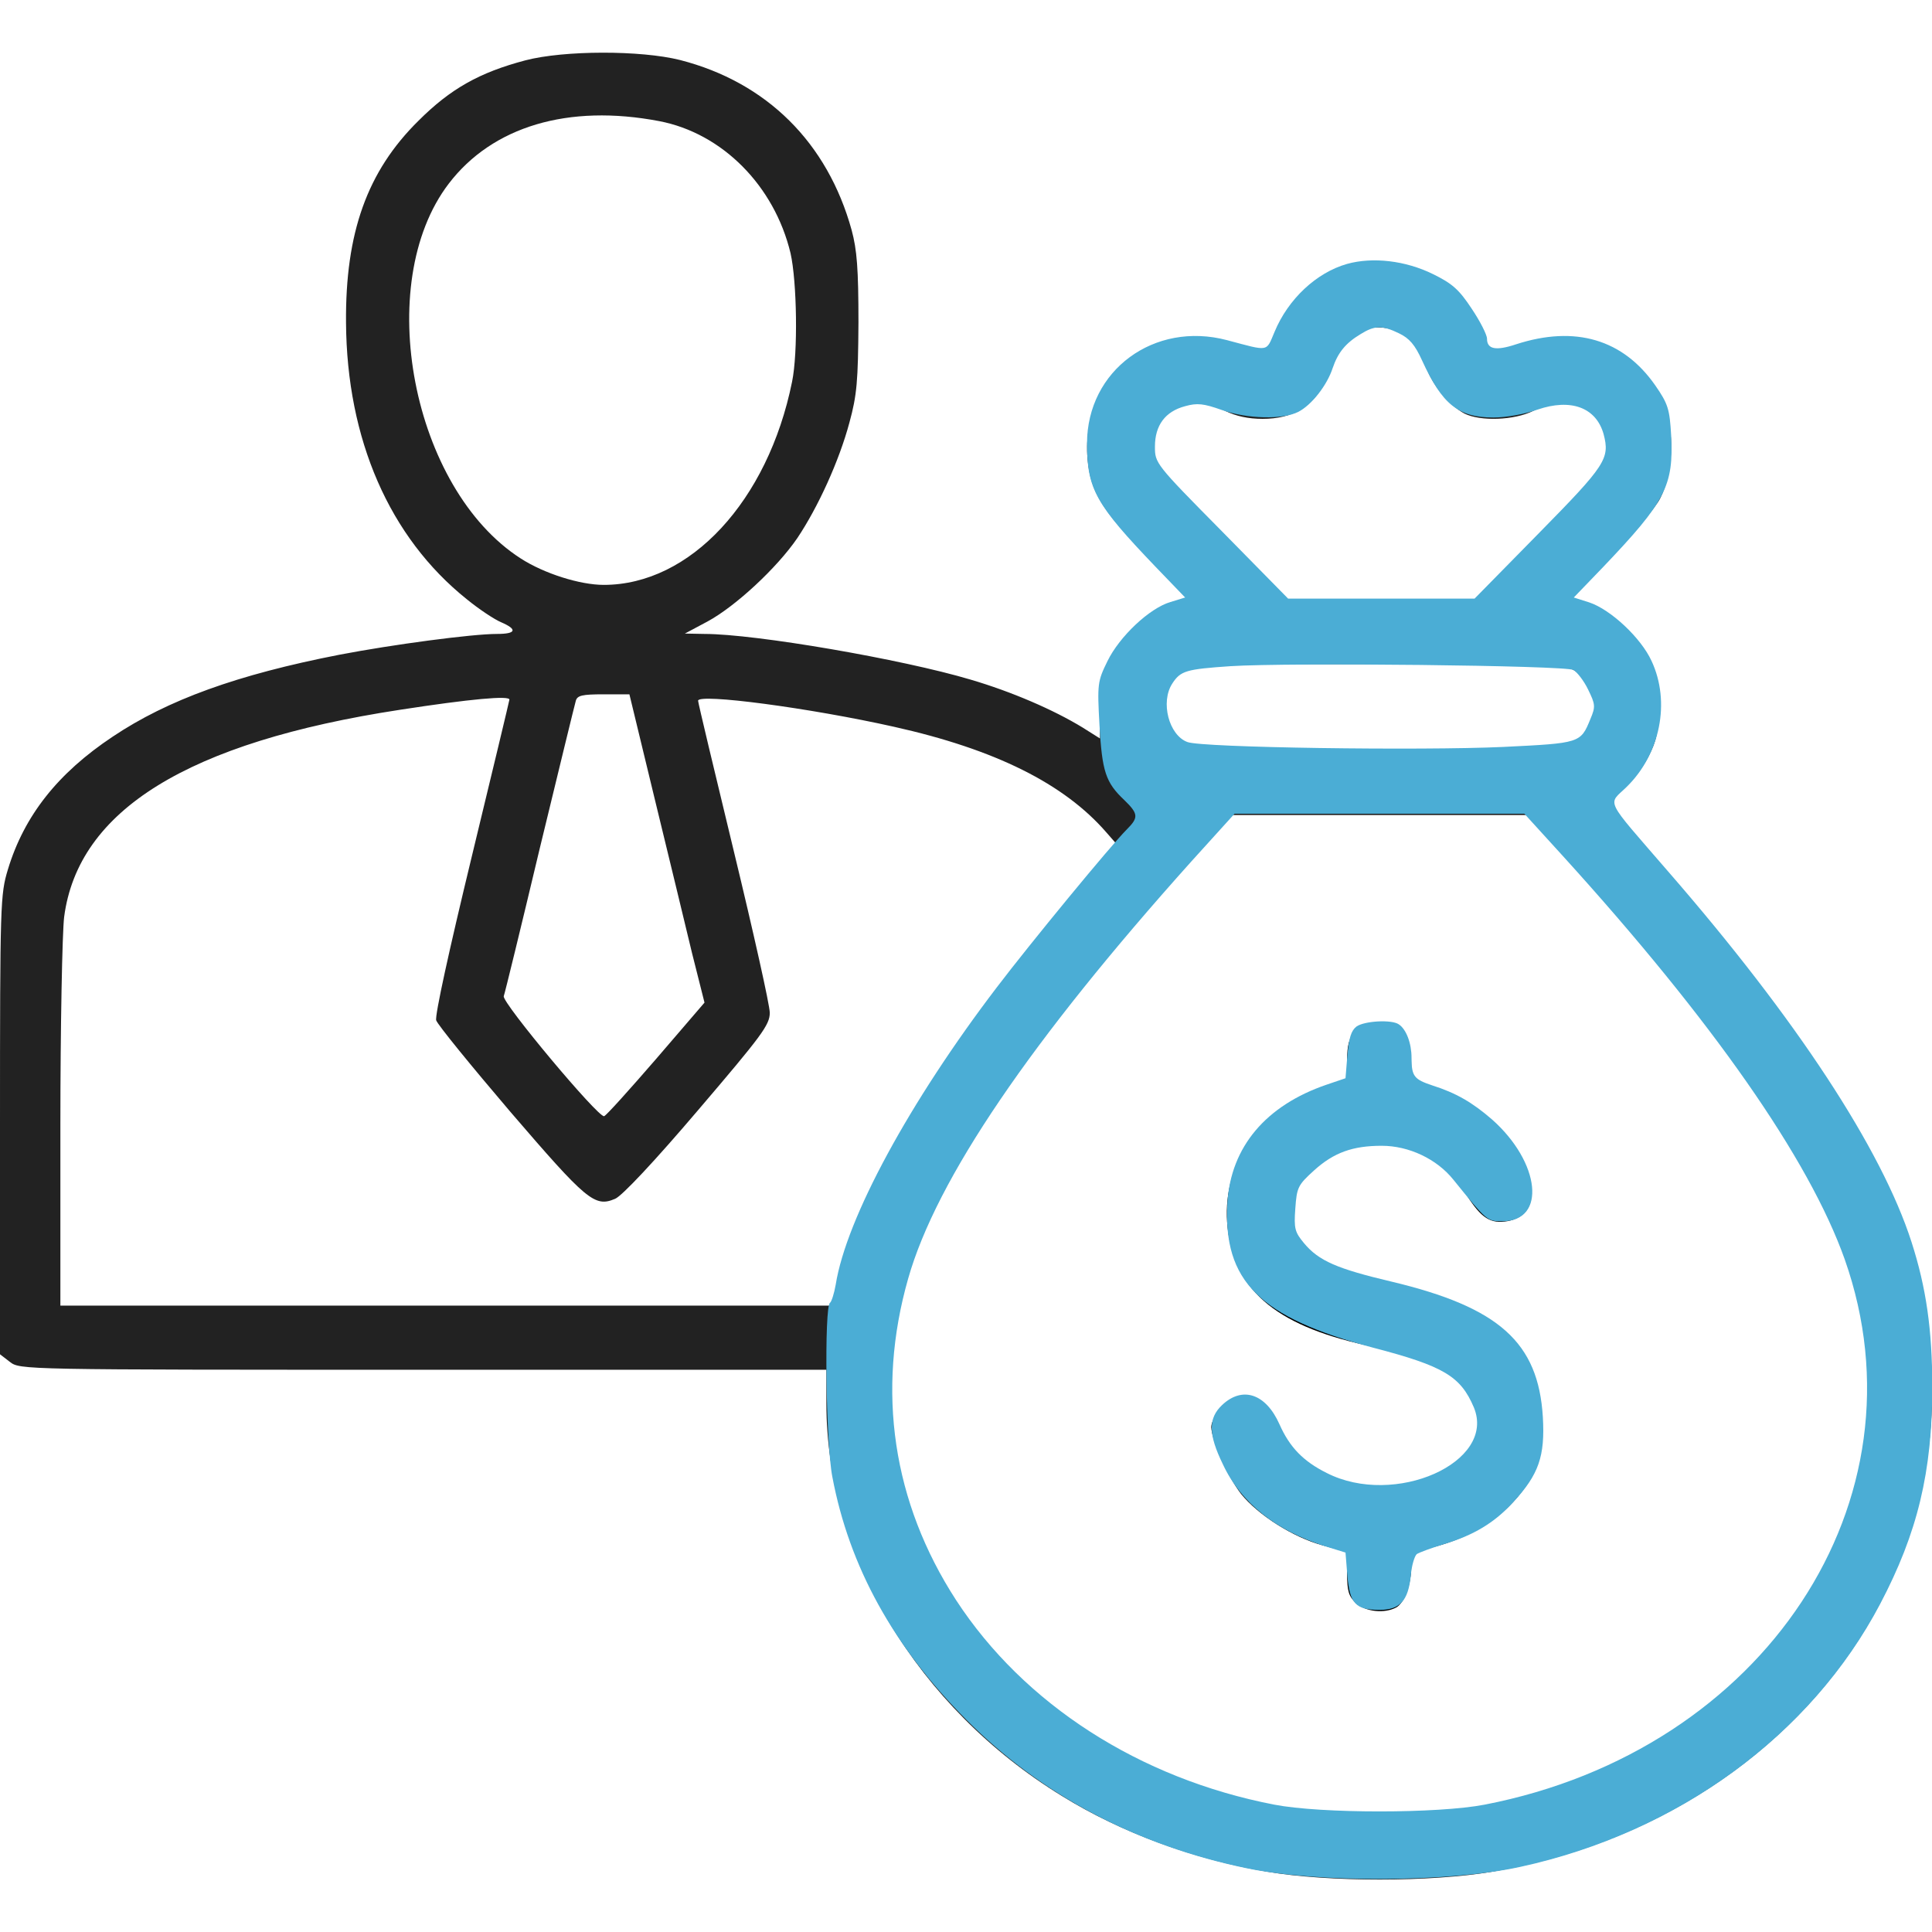
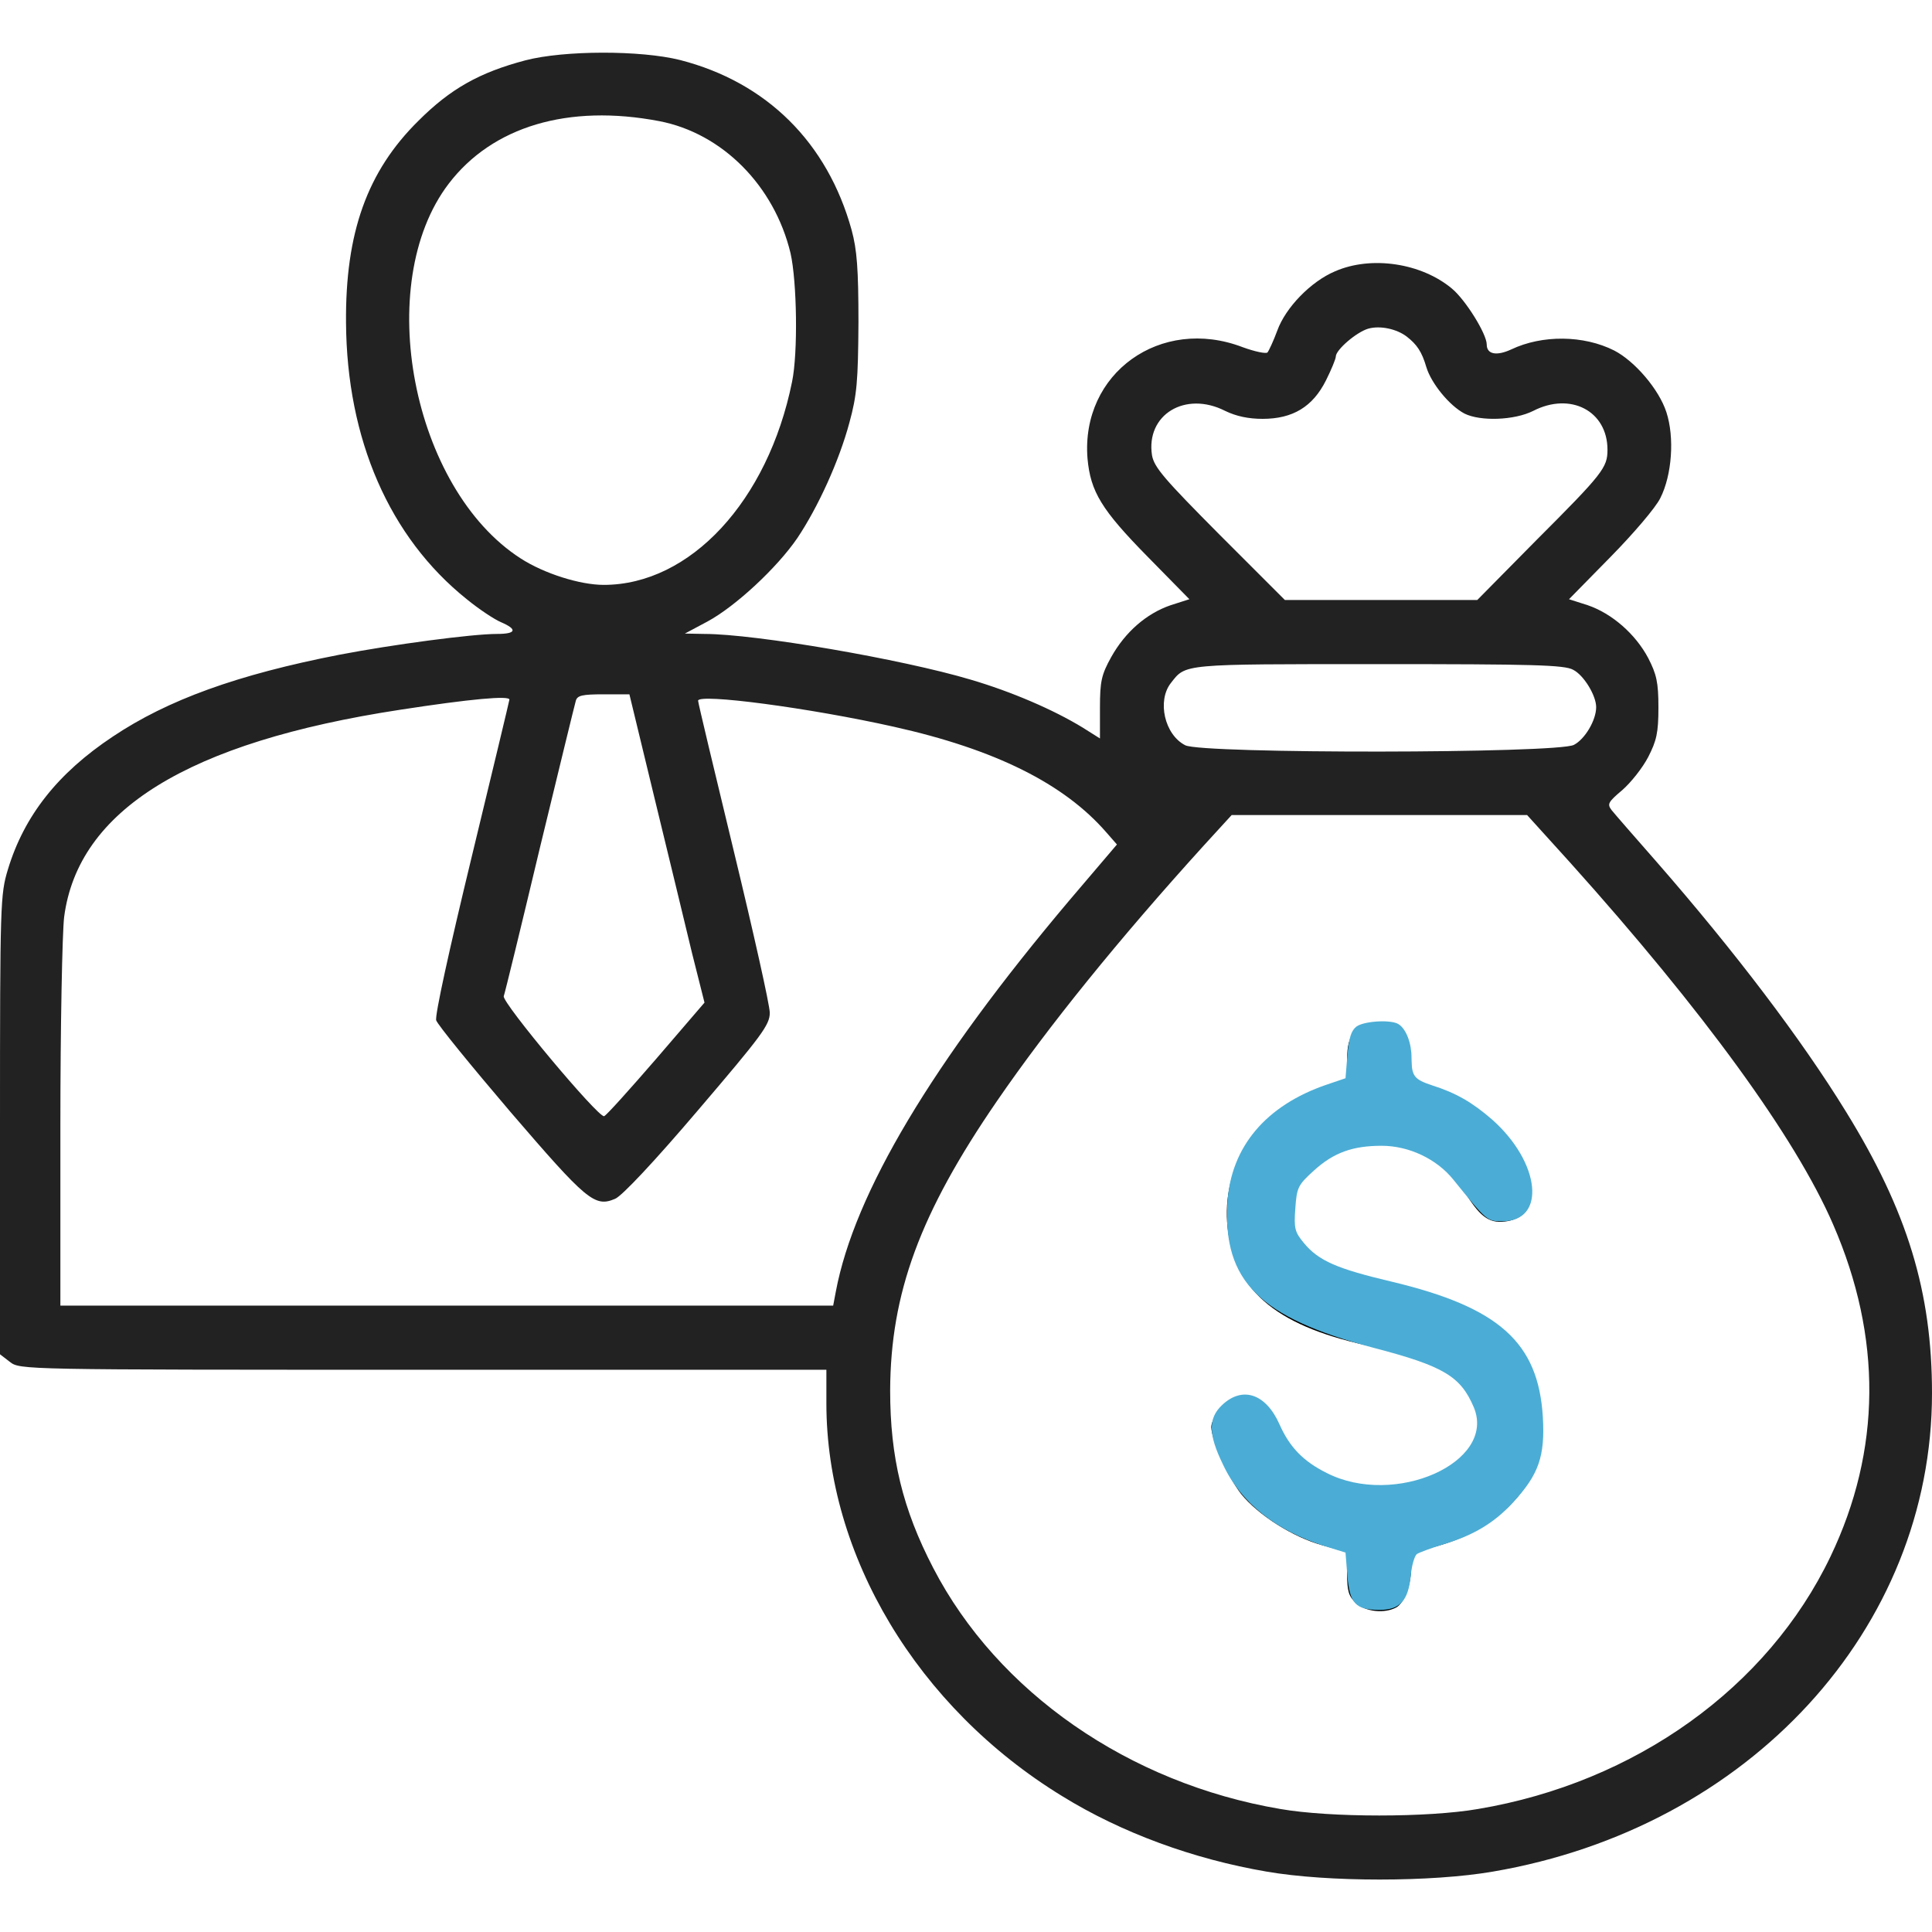
<svg xmlns="http://www.w3.org/2000/svg" width="512" height="512" viewBox="0 0 512 512" fill="none">
  <g clip-path="url(#clip0_2_290)">
    <path d="M139.2 16C127.1 19.2 119.4 23.5 110.9 32C97.3 45.4 91.5 61.7 91.7 85.5C91.9 116.4 103.2 142.4 123.7 158.8C127 161.5 131.1 164.2 132.8 164.9C137.2 166.8 136.8 168 131.7 168C125.1 168 104.1 170.8 90 173.5C62.8 178.8 44.4 185.5 29.9 195.2C15.3 204.9 6.4 216.2 2.1 230.4C0.1 237 0 239.1 0 298V358.9L2.6 360.9C5.3 363 5.5 363 112.1 363H219V371.9C219 412.2 243.1 452.5 281.5 476C297.2 485.7 316.3 492.7 335.7 496C351.9 498.8 379.3 498.8 395.6 496C463.6 484.4 512 431.6 512 369.2C512 342.4 505.5 321 489.2 294.6C477.4 275.4 459.7 252.1 439.1 228.5C433.3 221.9 427.9 215.7 427.1 214.7C425.9 213.1 426.1 212.6 429.9 209.4C432.2 207.4 435.3 203.5 436.8 200.6C439 196.3 439.5 194.2 439.5 187.5C439.5 180.8 439 178.7 436.8 174.4C433.4 168 427.2 162.6 420.8 160.4L415.8 158.8L426.8 147.6C432.8 141.5 438.8 134.5 440 132C443.1 125.9 443.8 115.9 441.6 109.2C439.6 103.1 433.2 95.7 427.8 92.9C419.7 88.8 408.7 88.7 400.5 92.6C396.6 94.4 394 93.9 394 91.3C394 88.5 388.4 79.5 384.8 76.5C376.7 69.7 363.4 67.7 353.8 71.9C347.4 74.6 340.7 81.5 338.5 87.6C337.5 90.3 336.3 92.9 335.9 93.4C335.5 93.8 332.6 93.2 329.3 92C307.6 83.7 286.4 98.9 288.2 121.5C289 130.3 291.9 135.1 304.2 147.6L315.2 158.8L310.2 160.4C303.8 162.6 298.2 167.5 294.5 174.1C291.9 178.8 291.5 180.5 291.5 187.6V195.7L286.9 192.8C279.2 188.1 268.1 183.3 257.2 180.1C239.1 174.7 200.2 168 186.7 168L181.5 167.9L187.5 164.7C194.9 160.7 205.9 150.5 211.3 142.6C216.8 134.4 222.4 122.1 225.1 112C227.1 104.7 227.4 101 227.5 85.5C227.5 71.2 227.1 66.2 225.7 61C219.3 37.8 203.2 21.8 180.2 15.9C169.8 13.3 149.5 13.3 139.2 16ZM174.7 32.1C191.4 35.3 205.2 49.2 209.5 67.1C211.2 74.6 211.5 93.5 209.9 101.2C203.5 132.8 182.9 155 160 155C153.7 155 144.2 152 138 148C109.2 129.5 98.7 75.2 118.9 48.7C130.5 33.5 150.6 27.5 174.7 32.1ZM372.8 89.2C375.5 91.3 376.8 93.2 378 97.3C379.3 101.6 384.1 107.5 388.1 109.6C392.3 111.7 401.3 111.4 406.3 108.9C416.2 103.8 426 108.9 426 119.2C426 123.9 424.8 125.5 407.1 143.2L391.5 159H366H340.5L323.2 141.7C308.6 127 305.9 123.9 305.3 120.7C303.6 109.9 314.1 103.5 324.7 108.9C327.6 110.3 330.8 111 334.6 111C342.6 111 347.9 107.8 351.4 100.8C352.8 98 354 95.1 354 94.5C354 92.7 359.5 88 362.6 87.1C365.8 86.2 370.2 87.2 372.8 89.2ZM416.9 177.5C419.7 178.9 423 184.3 423 187.4C423 190.9 420 195.9 417.1 197.4C412.7 199.7 318.5 199.8 314.1 197.5C308.6 194.7 306.6 185.7 310.3 181C314.3 175.9 312.9 176 365.3 176C406.1 176 414.6 176.2 416.9 177.5ZM173.5 211.7C177.2 227 181.7 245.4 183.4 252.6L186.7 265.7L173.9 280.6C166.8 288.8 160.7 295.6 160.1 295.8C158.6 296.3 133 265.7 133.5 264C133.8 263.2 138.1 245.6 143 225C148 204.4 152.3 186.7 152.6 185.7C153 184.3 154.3 184 160 184H166.8L173.5 211.7ZM135 185.4C135 185.6 130.5 204.4 125 227.1C119 251.9 115.2 269.2 115.6 270.4C116 271.6 124.9 282.5 135.3 294.7C155.5 318.2 157.6 320 163 317.7C164.8 317 173.6 307.6 185 294.2C201.9 274.4 204 271.6 204 268.4C204 266.4 199.7 247.2 194.5 225.7C189.3 204.2 185 186.2 185 185.7C185 183.7 214.6 187.6 236.9 192.6C263.8 198.6 282 207.7 293.2 220.6L296 223.8L283.4 238.6C247.1 281.6 226.4 316.2 221.5 342.3L220.8 346H118.4H16V298.2C16 272 16.5 247.1 17 243C20.7 214.7 49.8 196.7 106 188.1C124.8 185.2 135 184.3 135 185.4ZM416.2 228.7C451.3 267.8 475.8 301.4 485.8 324.5C498.8 354.4 498.6 384.3 485.1 412.5C468.5 447.2 433.4 472.4 391.7 479.4C378.5 481.7 352.5 481.7 339.3 479.4C299.2 472.6 264.4 448.5 247.3 415.5C239.2 399.9 235.9 386.2 235.9 368.5C236 342.7 243.8 321.5 264.2 291.8C277.8 272 296.5 248.9 318.9 224.2L326.4 216H365.5H404.7L416.2 228.7Z" fill="#222222" />
    <path d="M359.2 273.3C357.5 275.1 357 276.9 357 281.1V286.6L351.3 288.4C334.3 293.8 324.1 307.7 325.2 323.9C326.5 341.4 337.5 351.1 362 356.5C376.5 359.7 382.9 362.3 386.8 366.3C397.6 377.5 391.1 390.2 372.6 394C357.5 397.1 341.8 389.4 338.1 377.1C336.9 372.8 333.2 370 329 370C326.1 370 321 375.3 321 378.2C321.1 381.7 325.4 391.4 328.9 395.9C333.4 401.5 342.7 407.4 350.4 409.5L357 411.3V417C357 421.6 357.4 423 359.3 424.8C361.8 427.1 366.8 427.7 370 426C372.2 424.8 374 419.9 374 415C374 411.4 374.1 411.3 379 410.2C390.9 407.4 400.6 400.7 405.5 391.9C408.2 387.1 408.5 385.6 408.5 378C408.5 368.5 406.8 363.1 401.8 356.8C395.4 348.7 386.1 344.2 368.1 340.4C349.6 336.6 343.1 332.2 342.2 323.2C341.4 314.8 347.3 307.5 357.2 304.5C363.6 302.6 367.4 302.6 373.4 304.4C379.7 306.3 384.5 310.1 388.6 316.6C392.6 322.9 395 324.4 399.6 323.6C406.2 322.3 407.7 316.3 403.5 308.1C398.9 298.8 388.9 290.9 378.2 288.1C374 286.9 374 286.9 374 282.4C374 277.4 372 272.6 369.5 271.6C365.9 270.3 361.3 271 359.2 273.3Z" fill="black" />
-     <path d="M356.971 69.945C348.871 72.245 341.371 79.245 337.771 87.945C335.471 93.345 336.471 93.144 325.171 90.144C305.871 85.044 288.071 98.144 288.071 117.545C288.071 129.645 290.371 133.645 306.271 150.245L314.071 158.345L310.171 159.545C304.671 161.145 296.671 168.645 293.471 175.245C290.871 180.545 290.771 181.245 291.371 192.145C292.071 204.445 292.971 207.345 297.971 212.045C301.671 215.645 301.771 216.645 298.671 219.745C294.371 224.045 273.071 249.945 264.171 261.645C241.071 291.945 224.271 322.845 221.471 340.445C221.071 342.745 220.371 344.945 219.971 345.245C218.371 346.145 218.871 382.645 220.571 391.345C225.071 415.245 236.771 436.345 256.071 455.745C275.971 475.745 301.371 489.145 330.571 495.145C349.571 499.045 384.071 498.845 402.871 494.745C444.671 485.645 479.971 459.845 498.271 425.045C508.171 406.245 512.071 390.045 512.071 367.645C512.071 352.445 510.471 341.245 506.571 329.145C498.671 304.545 476.071 270.045 442.071 230.945C424.871 211.045 426.071 213.445 431.071 208.545C439.971 199.845 442.771 186.045 437.671 175.145C434.871 169.045 426.871 161.545 421.171 159.645L417.071 158.345L424.871 150.245C441.371 132.945 443.571 128.745 442.871 115.345C442.471 108.445 442.071 107.045 438.671 102.145C430.171 89.945 417.471 86.144 401.771 91.245C396.371 93.044 394.071 92.544 394.071 89.745C394.071 88.745 392.271 85.145 389.971 81.745C386.671 76.745 384.871 75.145 379.771 72.645C372.471 69.045 363.771 68.045 356.971 69.945ZM370.771 88.345C373.471 89.645 374.971 91.344 376.871 95.544C382.171 107.145 386.471 110.645 395.771 110.645C399.171 110.645 404.071 109.745 407.471 108.545C416.271 105.545 422.971 107.945 424.971 115.045C426.671 121.545 425.571 123.245 407.771 141.345L390.771 158.645H366.071H341.371L323.771 140.745C306.171 122.945 306.071 122.745 306.071 118.345C306.071 112.745 308.771 109.045 314.071 107.645C317.271 106.745 318.971 106.945 323.771 108.645C330.571 111.045 339.971 111.245 344.071 109.145C347.571 107.345 351.671 102.145 353.171 97.544C354.571 93.445 356.571 90.945 360.571 88.544C364.271 86.245 366.271 86.145 370.771 88.345ZM416.971 177.545C417.971 178.145 419.771 180.445 420.871 182.745C422.771 186.645 422.871 187.245 421.471 190.545C418.871 196.945 418.771 196.945 398.371 197.945C376.671 198.945 318.471 198.145 314.671 196.645C309.771 194.845 307.471 186.045 310.671 181.145C312.871 177.745 314.371 177.345 326.071 176.545C341.671 175.545 414.671 176.345 416.971 177.545ZM414.171 226.845C453.871 270.545 479.471 307.245 488.871 333.745C511.371 397.545 467.671 463.845 393.471 478.245C381.071 480.645 350.071 480.645 337.671 478.245C301.971 471.345 271.371 451.645 253.371 424.045C236.571 398.145 232.171 368.645 240.671 338.845C248.171 312.445 273.171 275.745 315.671 228.345L327.171 215.645H365.571H403.971L414.171 226.845Z" fill="#4BADD5" />
    <path d="M359.472 272.045C358.072 273.145 357.472 275.045 357.072 279.645L356.572 285.745L351.572 287.445C335.472 292.945 326.172 303.945 325.272 318.745C324.072 339.545 333.772 349.145 363.872 357.145C382.672 362.045 387.072 364.745 390.572 372.945C396.672 387.545 369.572 399.545 351.572 390.345C345.372 387.245 341.772 383.545 339.072 377.445C335.472 369.345 329.272 367.245 323.872 372.345C320.172 375.845 320.172 380.045 324.072 388.045C328.872 398.345 338.172 405.645 351.072 409.745L356.572 411.445L357.072 417.645C357.672 424.945 359.272 426.645 365.572 426.645C370.972 426.645 373.172 424.245 373.872 417.645C374.072 414.945 374.872 412.345 375.472 411.845C376.072 411.445 379.272 410.245 382.572 409.245C390.572 406.845 396.072 403.545 401.072 398.045C407.772 390.745 409.472 385.945 408.872 375.545C407.672 355.745 397.272 346.445 368.772 339.645C354.372 336.245 349.472 334.145 345.572 329.445C343.172 326.545 342.872 325.645 343.272 320.245C343.672 314.645 343.972 314.045 348.272 310.145C353.472 305.445 358.472 303.645 366.172 303.645C373.372 303.645 380.772 307.145 385.172 312.645C394.072 323.645 394.072 323.645 398.172 323.645C409.872 323.645 408.272 308.045 395.372 296.645C390.172 292.145 385.872 289.645 379.572 287.645C374.772 286.045 374.072 285.245 374.072 280.345C374.072 276.445 372.672 272.745 370.672 271.445C368.772 270.145 361.572 270.545 359.472 272.045Z" fill="#4BADD5" />
  </g>
  <defs>
    <clipPath id="clip0_2_290">
      <rect width="512" height="512" fill="white" />
    </clipPath>
  </defs>
</svg>